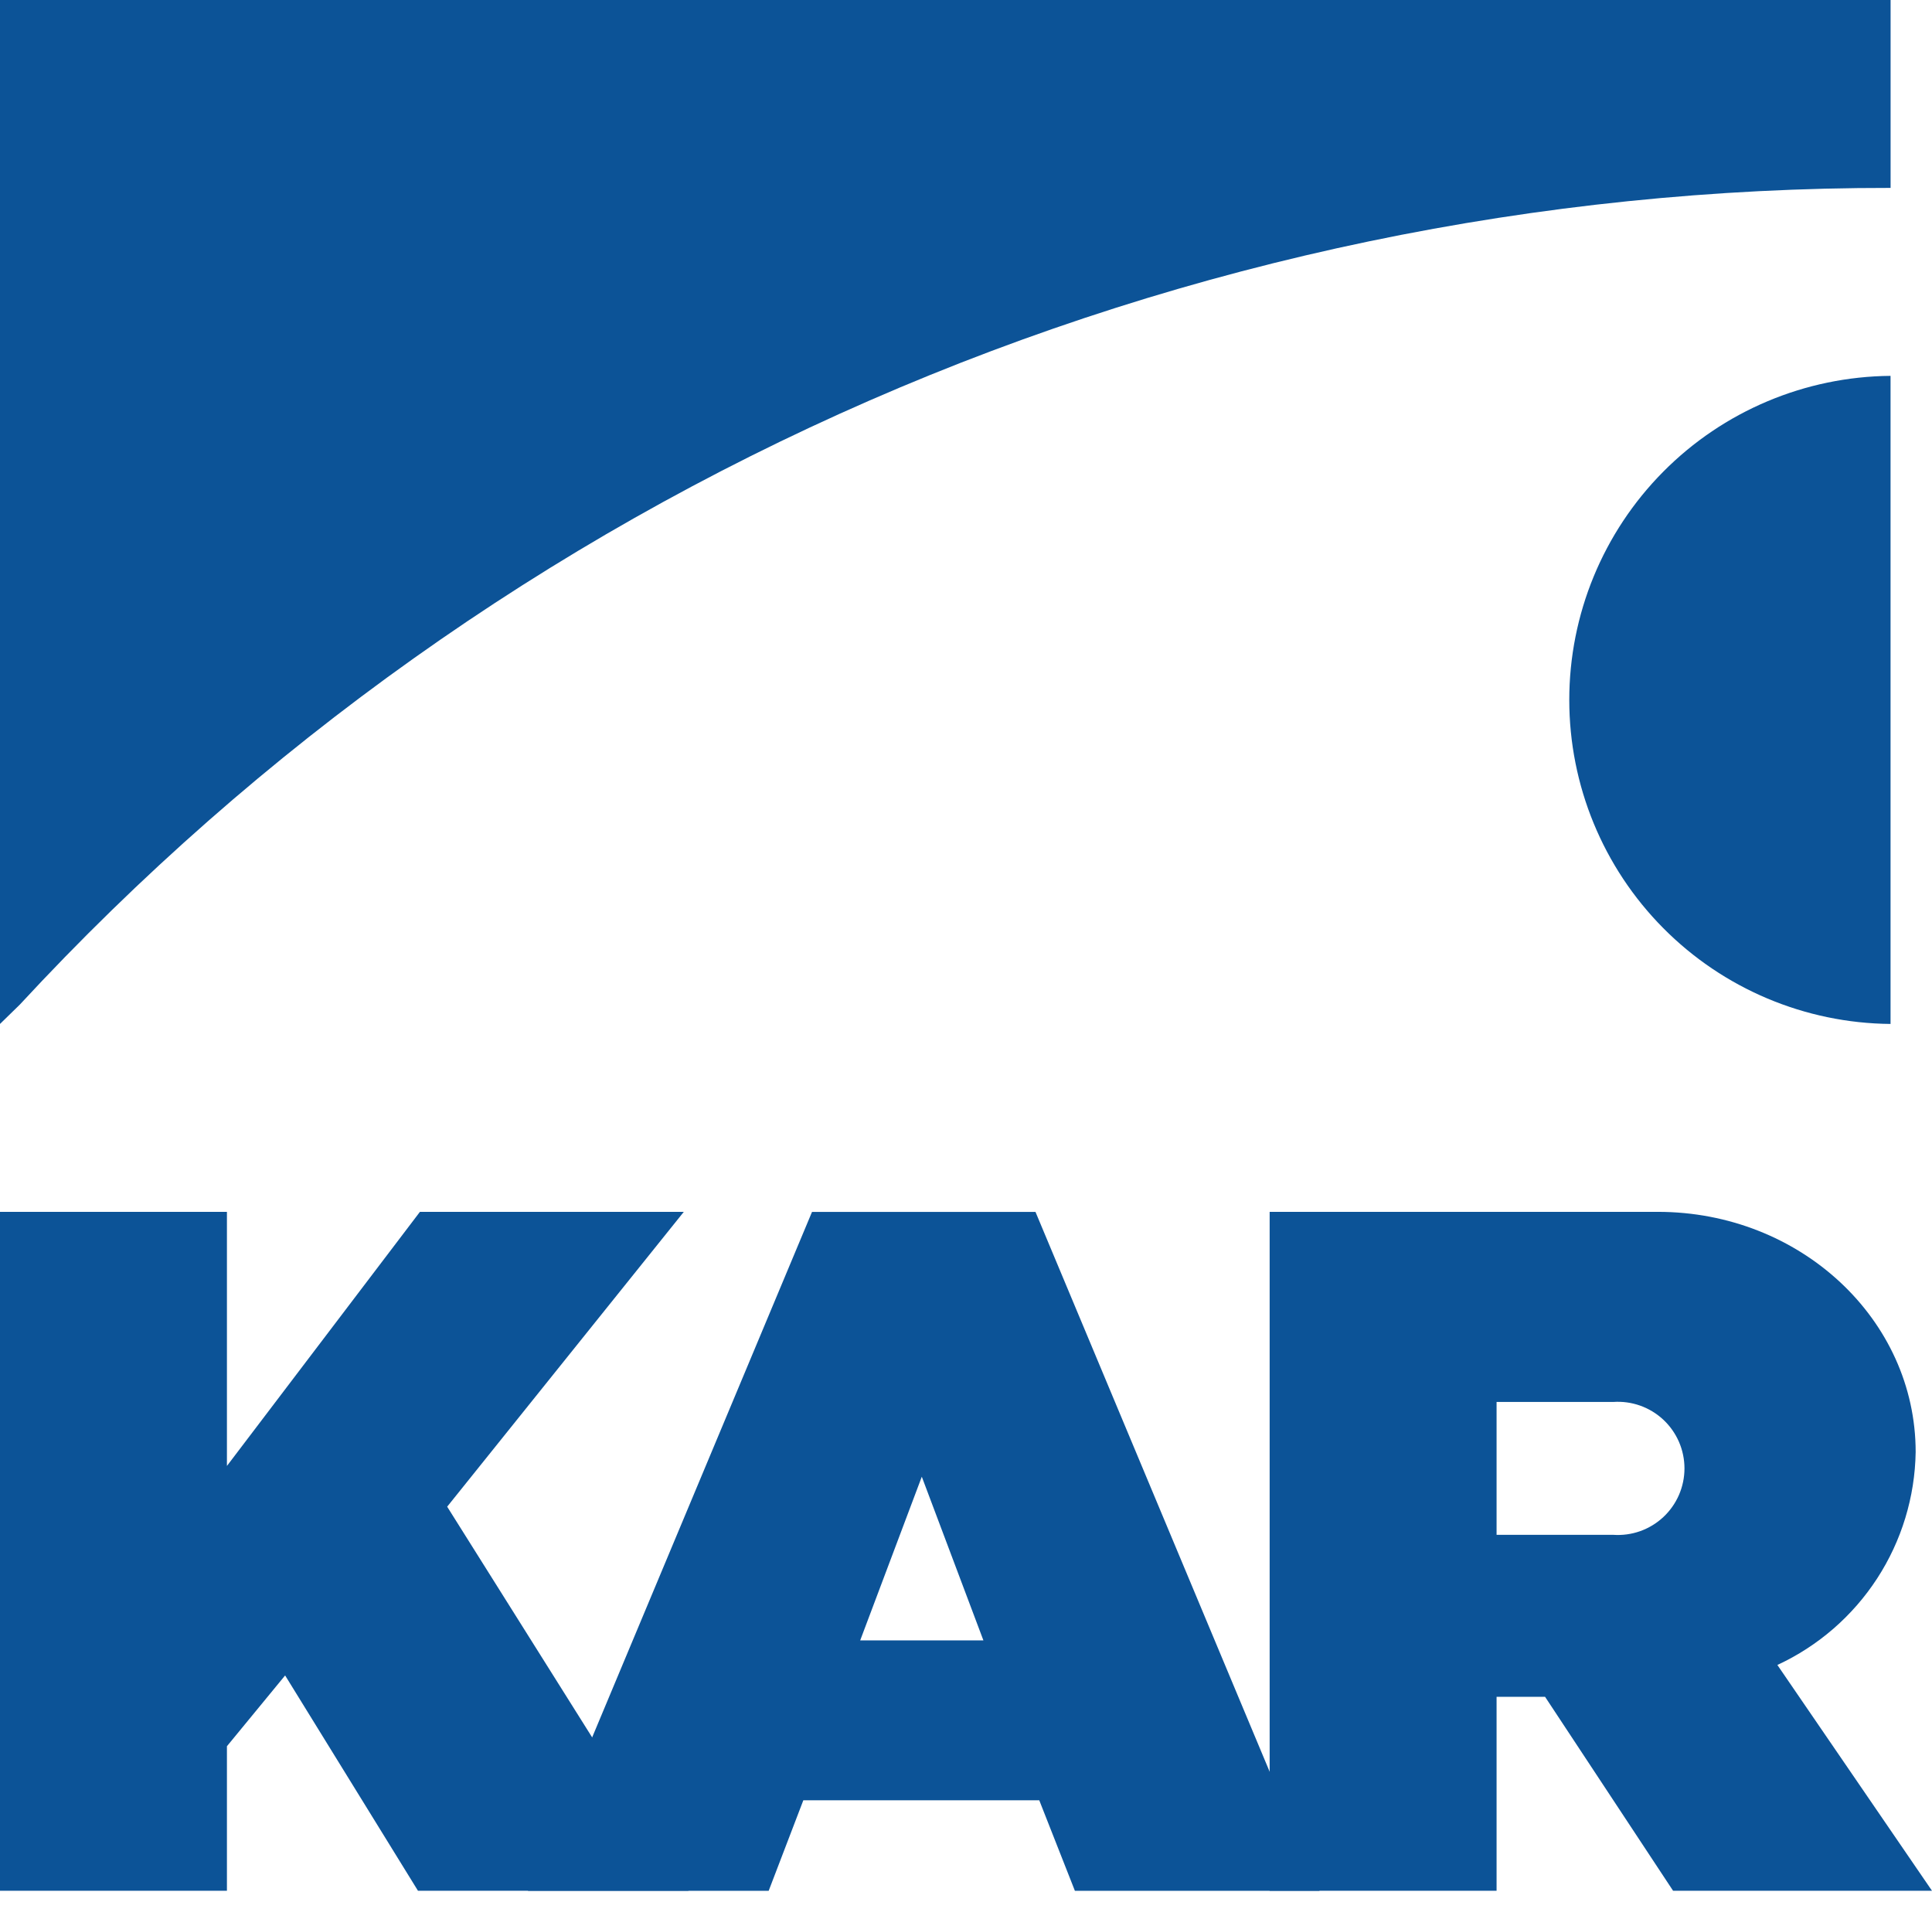
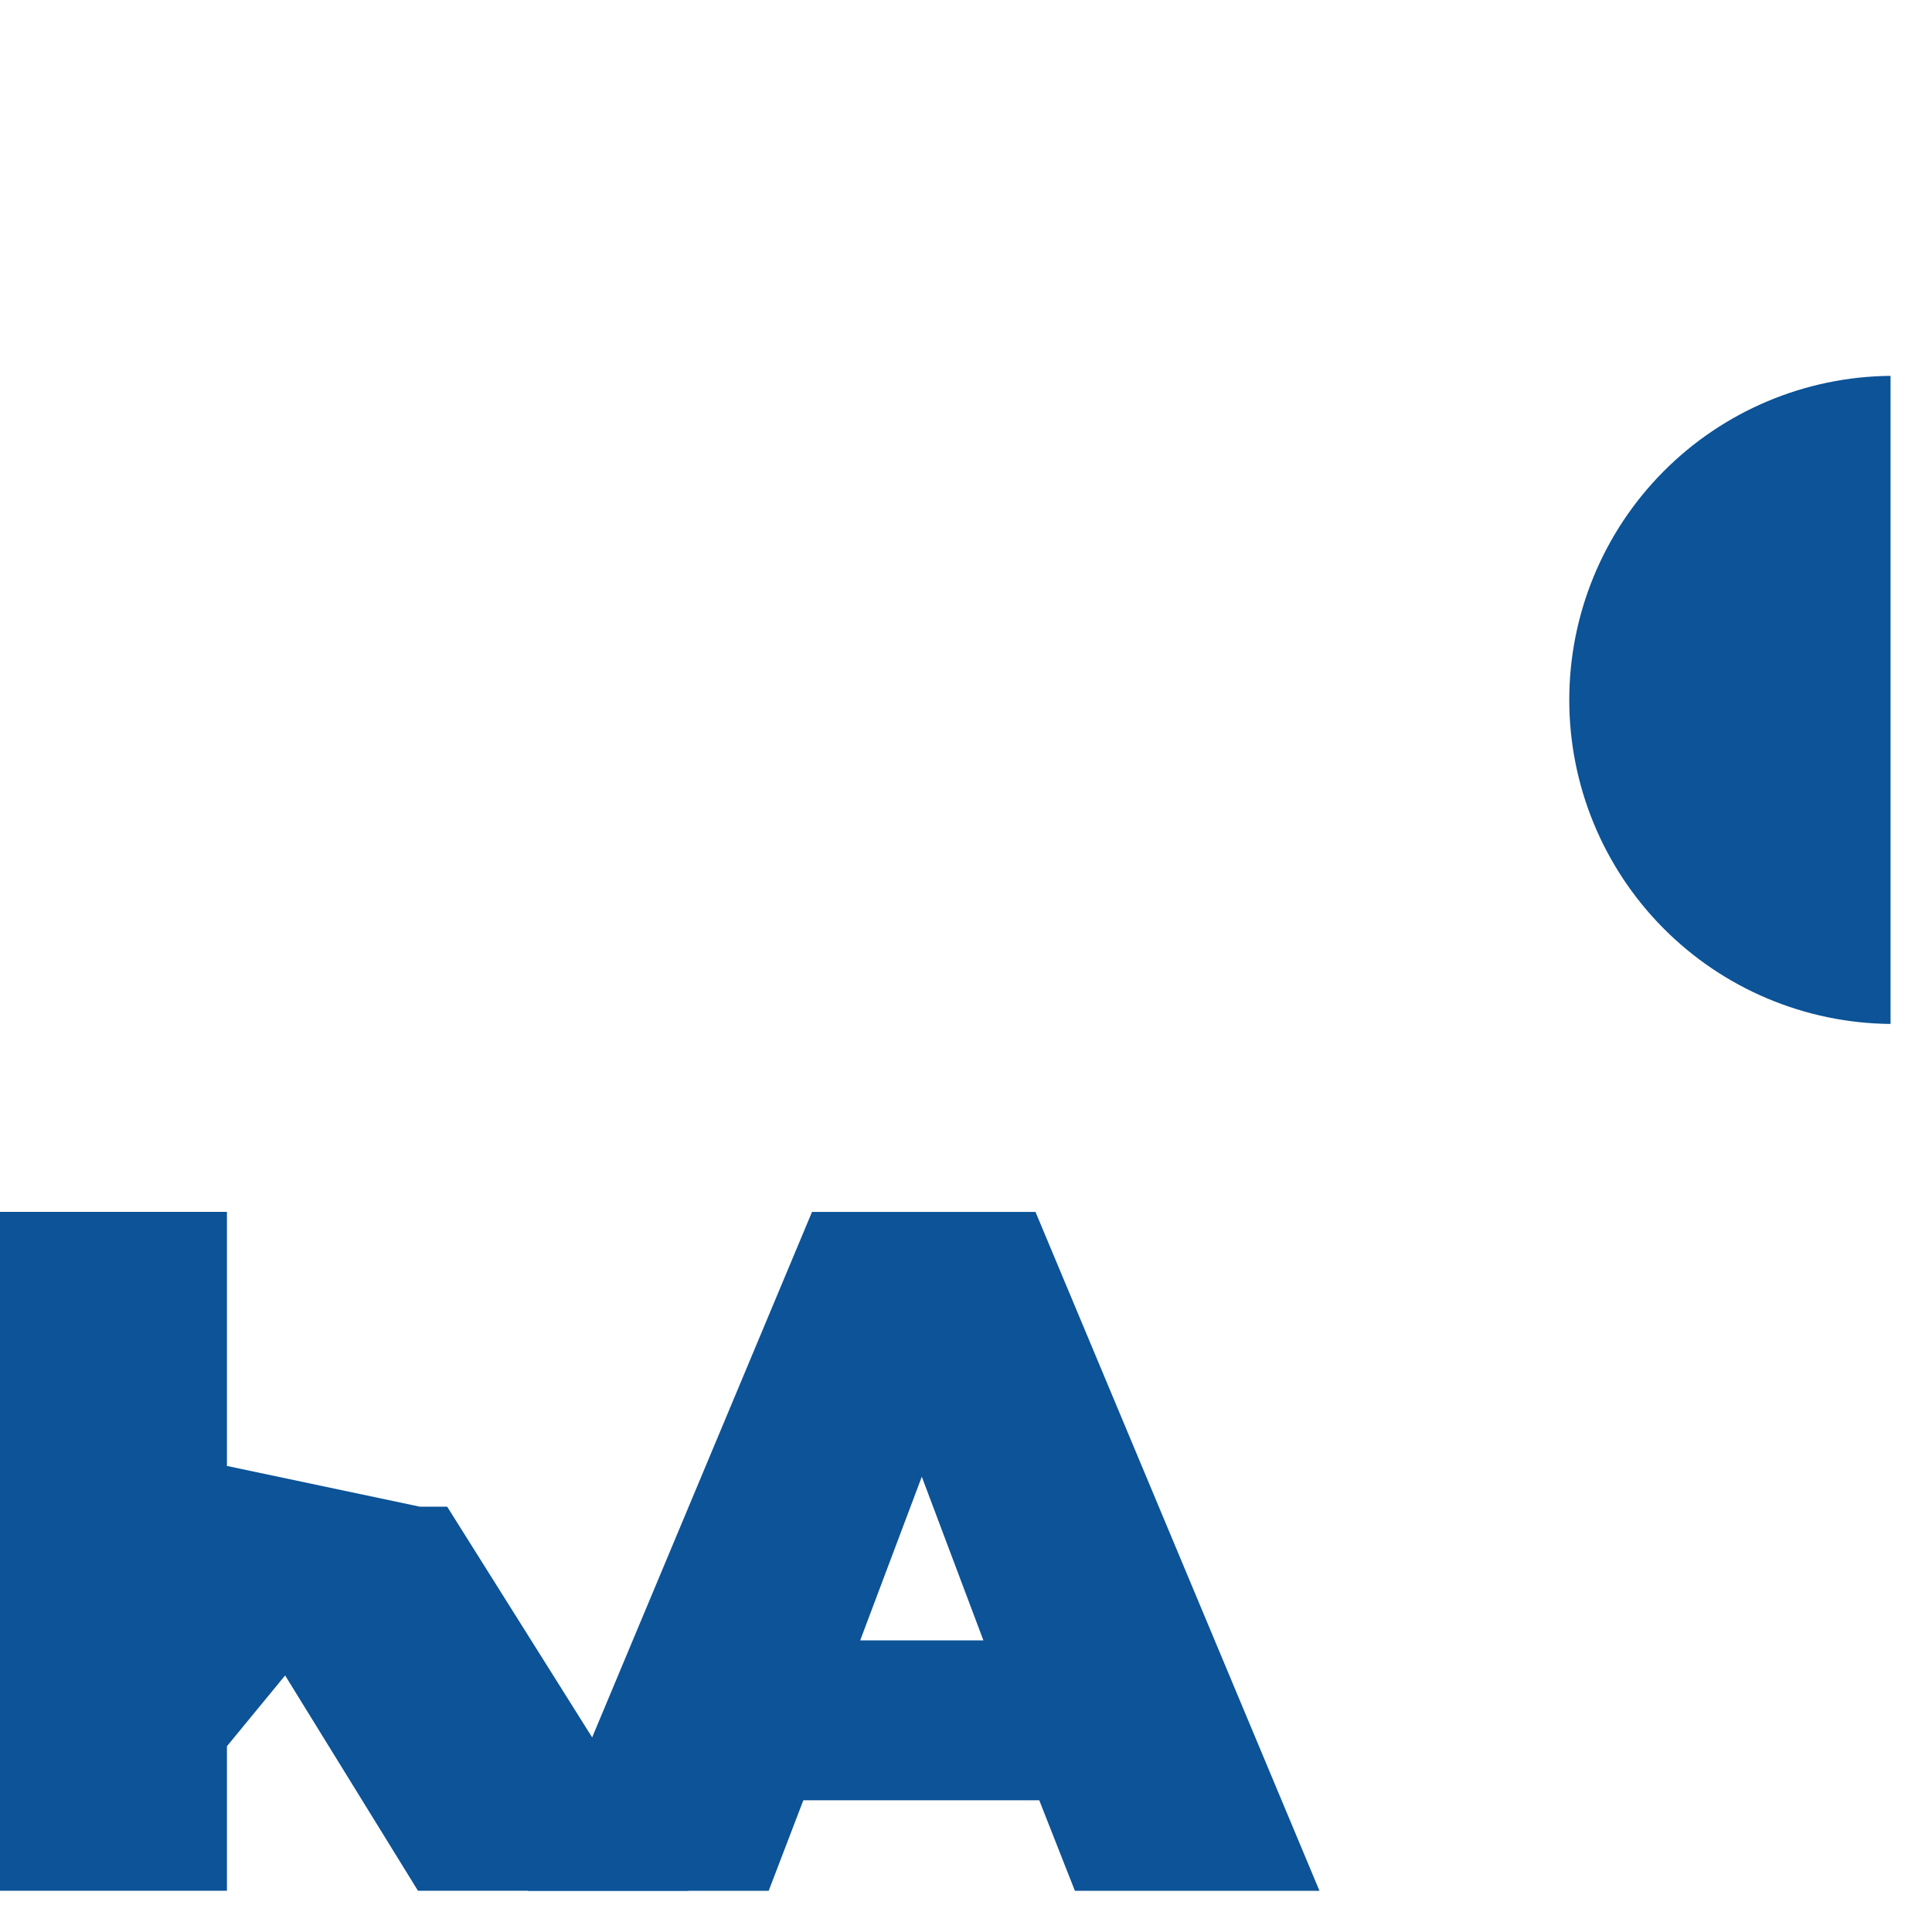
<svg xmlns="http://www.w3.org/2000/svg" width="83" height="82" viewBox="0 0 83 82" fill="none">
  <g clip-path="url(#clip0_8_2)">
-     <path d="M64.294 65.931V60.223H69.305C69.697 60.196 70.09 60.249 70.46 60.38C70.83 60.511 71.169 60.717 71.456 60.984C71.743 61.252 71.972 61.576 72.129 61.936C72.285 62.296 72.366 62.684 72.366 63.077C72.366 63.47 72.285 63.858 72.129 64.218C71.972 64.578 71.743 64.902 71.456 65.17C71.169 65.437 70.83 65.643 70.46 65.774C70.09 65.905 69.697 65.958 69.305 65.931H64.294ZM54.545 81.221H64.294V72.889H66.377L71.877 81.221H83L76.357 71.521C78.107 70.71 79.593 69.421 80.644 67.804C81.695 66.186 82.268 64.305 82.298 62.376C82.298 56.676 77.34 52.057 71.224 52.057H54.545V81.221Z" fill="#0C5397" />
    <path d="M36.954 70.466L39.601 63.434L42.248 70.466H36.954ZM22.682 81.222H33.023L34.512 77.333H44.647L46.178 81.222H56.685L44.485 52.059H34.885L22.682 81.222Z" fill="#0C5397" />
-     <path d="M0 81.221H9.749V75.012L12.249 71.971L17.956 81.22H29.58L19.211 64.722L29.377 52.057H18.04L9.749 62.972V52.057H0V81.221Z" fill="#0C5397" />
+     <path d="M0 81.221H9.749V75.012L12.249 71.971L17.956 81.22H29.58L19.211 64.722H18.04L9.749 62.972V52.057H0V81.221Z" fill="#0C5397" />
    <path d="M81.219 43.985C77.548 43.954 74.037 42.474 71.453 39.867C68.867 37.26 67.417 33.737 67.417 30.066C67.417 26.394 68.867 22.871 71.453 20.264C74.037 17.657 77.548 16.177 81.219 16.146V43.985Z" fill="#0C5397" />
-     <path d="M0 -0.001H81.221V8.072C66.129 8.055 51.196 11.164 37.364 17.201C23.532 23.239 11.1 32.076 0.851 43.155C0.567 43.43 0.283 43.707 0 43.985V-0.001Z" fill="#0C5397" />
  </g>
  <defs>
    <clipPath id="clip0_8_2">
      <rect width="83" height="81.221" fill="white" />
    </clipPath>
  </defs>
</svg>